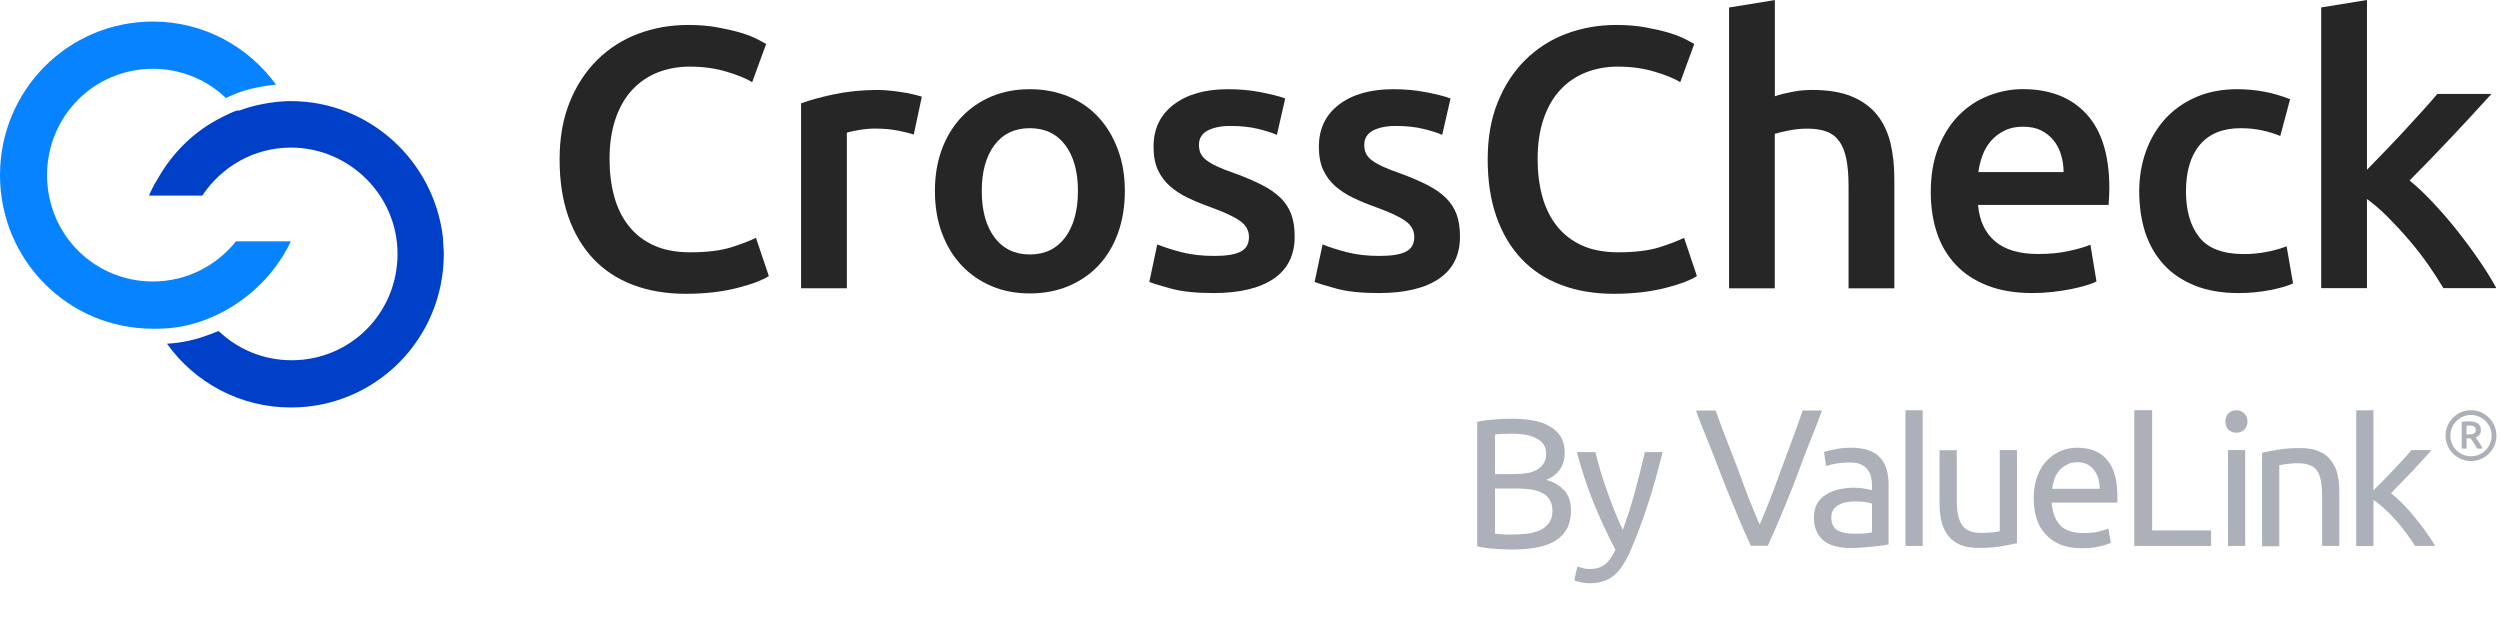
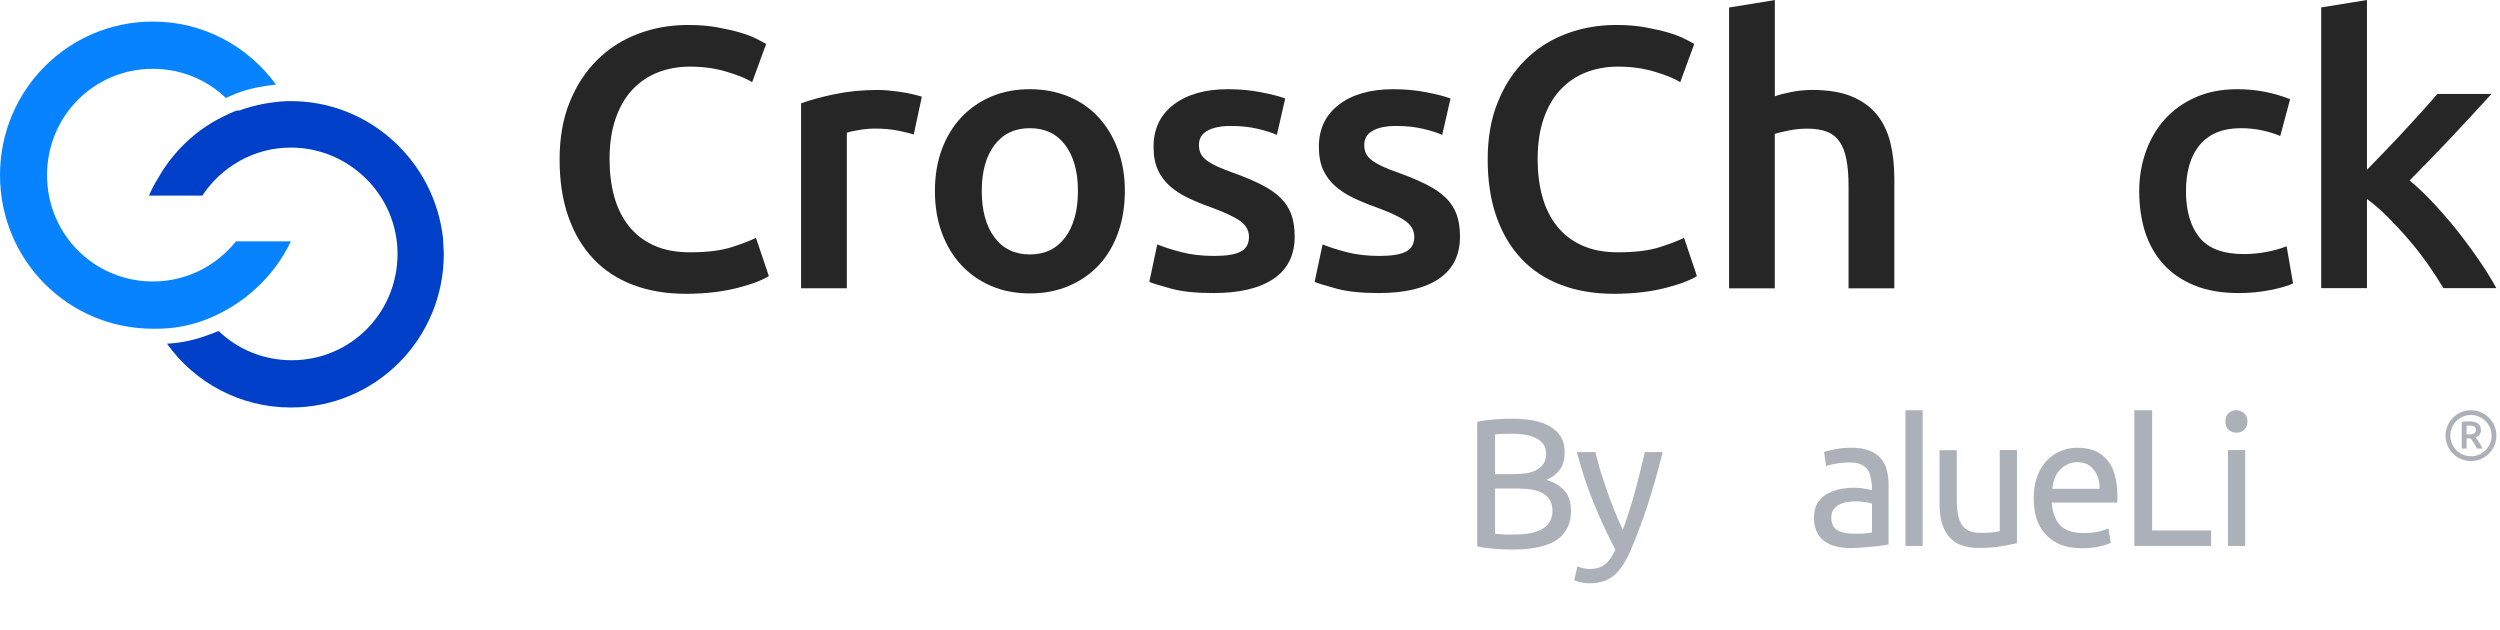
<svg xmlns="http://www.w3.org/2000/svg" width="603" height="152" viewBox="0 0 603 152" fill="none">
  <g clip-path="url(#clip0_1_2749)">
    <path d="M165.456 70.867C160.711 70.867 156.458 70.15 152.68 68.717C148.902 67.284 145.708 65.188 143.098 62.412C140.488 59.635 138.481 56.25 137.075 52.237C135.67 48.242 134.976 43.639 134.976 38.444C134.976 33.249 135.779 28.645 137.404 24.65C139.01 20.655 141.218 17.27 144.011 14.493C146.803 11.717 150.089 9.603 153.867 8.17C157.645 6.737 161.678 6.02 166.004 6.02C168.614 6.02 170.987 6.217 173.122 6.611C175.257 7.005 177.101 7.435 178.689 7.901C180.277 8.385 181.572 8.886 182.613 9.424C183.653 9.961 184.383 10.355 184.803 10.588L181.426 19.814C179.966 18.918 177.886 18.076 175.166 17.27C172.465 16.464 169.526 16.07 166.369 16.07C163.631 16.07 161.076 16.535 158.703 17.449C156.331 18.38 154.286 19.76 152.534 21.623C150.8 23.468 149.45 25.797 148.482 28.609C147.515 31.421 147.022 34.664 147.022 38.372C147.022 41.65 147.406 44.677 148.154 47.418C148.92 50.159 150.089 52.541 151.676 54.53C153.264 56.536 155.272 58.077 157.699 59.187C160.127 60.298 163.047 60.853 166.46 60.853C170.53 60.853 173.852 60.441 176.407 59.635C178.962 58.829 180.934 58.059 182.339 57.36L185.442 66.586C184.712 67.069 183.726 67.535 182.485 68.019C181.244 68.502 179.765 68.95 178.05 69.398C176.352 69.846 174.436 70.204 172.301 70.473C170.165 70.724 167.884 70.867 165.456 70.867Z" fill="#262626" />
    <path d="M220.396 32.444C219.483 32.139 218.224 31.835 216.618 31.512C215.011 31.19 213.132 31.011 210.996 31.011C209.773 31.011 208.477 31.136 207.127 31.369C205.758 31.602 204.791 31.817 204.261 31.996V69.525H193.219V24.92C195.355 24.15 198.001 23.415 201.213 22.735C204.407 22.054 207.948 21.695 211.854 21.695C212.584 21.695 213.442 21.749 214.409 21.839C215.377 21.928 216.362 22.054 217.329 22.197C218.297 22.34 219.246 22.52 220.158 22.735C221.071 22.949 221.801 23.129 222.349 23.326L220.396 32.444Z" fill="#262626" />
    <path d="M271.314 46.056C271.314 49.764 270.767 53.132 269.672 56.177C268.577 59.222 267.025 61.82 265.018 63.969C263.01 66.119 260.582 67.785 257.753 68.985C254.924 70.185 251.803 70.776 248.409 70.776C244.996 70.776 241.893 70.185 239.1 68.985C236.308 67.785 233.899 66.119 231.891 63.969C229.883 61.82 228.314 59.222 227.182 56.177C226.051 53.132 225.503 49.764 225.503 46.056C225.503 42.348 226.069 38.998 227.182 35.988C228.314 32.979 229.883 30.399 231.928 28.232C233.972 26.082 236.381 24.434 239.173 23.252C241.966 22.087 245.05 21.514 248.39 21.514C251.73 21.514 254.833 22.105 257.662 23.252C260.491 24.416 262.919 26.082 264.908 28.232C266.897 30.381 268.485 32.961 269.599 35.988C270.749 38.998 271.314 42.348 271.314 46.056ZM259.998 46.056C259.998 41.398 258.976 37.708 256.932 34.985C254.888 32.262 252.041 30.919 248.39 30.919C244.74 30.919 241.893 32.28 239.867 34.985C237.823 37.708 236.801 41.398 236.801 46.056C236.801 50.767 237.823 54.511 239.867 57.252C241.911 59.992 244.74 61.372 248.39 61.372C252.041 61.372 254.888 59.992 256.932 57.252C258.976 54.493 259.998 50.767 259.998 46.056Z" fill="#262626" />
    <path d="M292.856 61.73C295.776 61.73 297.911 61.39 299.244 60.691C300.576 60.01 301.251 58.828 301.251 57.144C301.251 55.586 300.54 54.314 299.098 53.293C297.674 52.272 295.32 51.179 292.016 49.979C290.009 49.262 288.165 48.51 286.504 47.704C284.825 46.898 283.383 45.948 282.16 44.873C280.938 43.799 279.988 42.491 279.277 40.986C278.583 39.464 278.236 37.601 278.236 35.397C278.236 31.098 279.842 27.712 283.073 25.24C286.304 22.768 290.684 21.514 296.214 21.514C299.007 21.514 301.689 21.765 304.245 22.267C306.8 22.768 308.716 23.27 309.994 23.753L307.986 32.531C306.763 31.994 305.212 31.51 303.332 31.062C301.452 30.614 299.262 30.381 296.762 30.381C294.517 30.381 292.692 30.758 291.286 31.492C289.881 32.245 289.187 33.391 289.187 34.931C289.187 35.702 289.315 36.4 289.589 36.992C289.863 37.583 290.337 38.138 291.012 38.657C291.688 39.159 292.564 39.679 293.659 40.18C294.754 40.682 296.086 41.219 297.674 41.757C300.284 42.706 302.511 43.655 304.336 44.587C306.161 45.518 307.676 46.557 308.862 47.722C310.049 48.886 310.907 50.212 311.454 51.699C312.002 53.185 312.275 54.977 312.275 57.073C312.275 61.551 310.578 64.937 307.201 67.23C303.825 69.522 299.007 70.687 292.728 70.687C288.53 70.687 285.154 70.347 282.598 69.648C280.043 68.967 278.255 68.412 277.214 68L279.131 58.953C280.773 59.616 282.726 60.243 285.008 60.834C287.289 61.426 289.936 61.73 292.856 61.73Z" fill="#262626" />
    <path d="M332.73 61.73C335.65 61.73 337.786 61.39 339.118 60.691C340.45 60.01 341.126 58.828 341.126 57.144C341.126 55.586 340.414 54.314 338.972 53.293C337.548 52.272 335.194 51.179 331.89 49.979C329.883 49.262 328.039 48.51 326.378 47.704C324.699 46.898 323.257 45.948 322.035 44.873C320.812 43.799 319.863 42.491 319.151 40.986C318.457 39.464 318.111 37.601 318.111 35.397C318.111 31.098 319.717 27.712 322.947 25.24C326.178 22.768 330.558 21.514 336.088 21.514C338.881 21.514 341.564 21.765 344.119 22.267C346.674 22.768 348.59 23.27 349.868 23.753L347.86 32.531C346.638 31.994 345.086 31.51 343.206 31.062C341.326 30.614 339.136 30.381 336.636 30.381C334.391 30.381 332.566 30.758 331.16 31.492C329.755 32.245 329.061 33.391 329.061 34.931C329.061 35.702 329.189 36.4 329.463 36.992C329.737 37.583 330.211 38.138 330.887 38.657C331.562 39.159 332.438 39.679 333.533 40.18C334.628 40.682 335.96 41.219 337.548 41.757C340.158 42.706 342.385 43.655 344.21 44.587C346.035 45.518 347.55 46.557 348.736 47.722C349.923 48.886 350.781 50.212 351.328 51.699C351.876 53.185 352.149 54.977 352.149 57.073C352.149 61.551 350.452 64.937 347.076 67.23C343.699 69.522 338.881 70.687 332.602 70.687C328.404 70.687 325.028 70.347 322.473 69.648C319.917 68.967 318.129 68.412 317.088 68L319.005 58.953C320.647 59.616 322.6 60.243 324.882 60.834C327.163 61.426 329.81 61.73 332.73 61.73Z" fill="#262626" />
    <path d="M389.31 70.867C384.565 70.867 380.312 70.15 376.534 68.717C372.756 67.284 369.562 65.188 366.952 62.412C364.342 59.635 362.335 56.25 360.929 52.237C359.524 48.242 358.83 43.639 358.83 38.444C358.83 33.249 359.633 28.645 361.258 24.65C362.864 20.655 365.072 17.27 367.865 14.493C370.657 11.717 373.943 9.603 377.721 8.17C381.499 6.737 385.532 6.02 389.858 6.02C392.468 6.02 394.841 6.217 396.976 6.611C399.111 7.005 400.955 7.435 402.543 7.901C404.131 8.385 405.426 8.886 406.467 9.424C407.507 9.961 408.237 10.355 408.657 10.588L405.28 19.814C403.82 18.918 401.74 18.076 399.02 17.27C396.319 16.464 393.38 16.07 390.223 16.07C387.485 16.07 384.93 16.535 382.557 17.449C380.185 18.38 378.141 19.76 376.388 21.623C374.654 23.468 373.304 25.797 372.336 28.609C371.369 31.421 370.876 34.664 370.876 38.372C370.876 41.65 371.26 44.677 372.008 47.418C372.775 50.159 373.943 52.541 375.53 54.53C377.118 56.536 379.126 58.077 381.553 59.187C383.981 60.298 386.901 60.853 390.314 60.853C394.384 60.853 397.706 60.441 400.261 59.635C402.816 58.829 404.788 58.059 406.193 57.36L409.296 66.586C408.566 67.069 407.58 67.535 406.339 68.019C405.098 68.502 403.62 68.95 401.904 69.398C400.207 69.846 398.29 70.204 396.155 70.473C394.019 70.724 391.738 70.867 389.31 70.867Z" fill="#262626" />
    <path d="M417.052 69.522V1.809L428.094 0.018V23.216C429.317 22.804 430.723 22.445 432.329 22.141C433.935 21.836 435.541 21.693 437.111 21.693C440.943 21.693 444.119 22.213 446.638 23.27C449.157 24.308 451.183 25.777 452.716 27.658C454.231 29.539 455.307 31.796 455.964 34.43C456.603 37.063 456.914 39.983 456.914 43.207V69.54H445.871V44.909C445.871 42.401 445.707 40.27 445.36 38.496C445.032 36.74 444.484 35.307 443.718 34.197C442.951 33.086 441.947 32.28 440.67 31.778C439.392 31.277 437.804 31.026 435.924 31.026C434.464 31.026 432.968 31.169 431.453 31.474C429.938 31.779 428.806 32.047 428.076 32.28V69.54H417.052V69.522Z" fill="#262626" />
-     <path d="M465.701 46.325C465.701 42.205 466.322 38.586 467.581 35.487C468.822 32.388 470.483 29.809 472.545 27.731C474.608 25.671 476.981 24.112 479.664 23.073C482.346 22.034 485.084 21.497 487.877 21.497C494.447 21.497 499.576 23.503 503.245 27.498C506.931 31.493 508.775 37.476 508.775 45.411C508.775 46.003 508.756 46.683 508.72 47.418C508.683 48.17 508.647 48.833 508.592 49.424H477.108C477.419 53.186 478.769 56.106 481.16 58.166C483.569 60.226 487.037 61.265 491.6 61.265C494.283 61.265 496.729 61.032 498.955 60.548C501.182 60.065 502.934 59.563 504.212 59.026L505.672 67.893C505.07 68.197 504.23 68.502 503.153 68.842C502.095 69.165 500.872 69.469 499.503 69.738C498.134 70.007 496.656 70.24 495.068 70.419C493.48 70.598 491.874 70.687 490.231 70.687C486.033 70.687 482.383 70.078 479.28 68.842C476.178 67.624 473.622 65.922 471.615 63.737C469.607 61.551 468.11 58.99 467.143 56.034C466.176 53.078 465.701 49.836 465.701 46.325ZM497.733 41.488C497.733 40.002 497.514 38.586 497.094 37.225C496.674 35.881 496.053 34.717 495.214 33.732C494.393 32.747 493.389 31.976 492.202 31.403C491.016 30.83 489.592 30.561 487.95 30.561C486.252 30.561 484.756 30.866 483.478 31.511C482.201 32.138 481.124 32.962 480.229 33.983C479.353 35.004 478.66 36.168 478.185 37.476C477.692 38.783 477.364 40.127 477.181 41.506H497.733V41.488Z" fill="#262626" />
    <path d="M515.979 46.145C515.979 42.688 516.527 39.446 517.622 36.436C518.717 33.427 520.286 30.811 522.312 28.59C524.356 26.387 526.82 24.649 529.741 23.395C532.661 22.141 535.946 21.514 539.596 21.514C544.105 21.514 548.357 22.32 552.372 23.933L550 32.8C548.722 32.262 547.28 31.815 545.656 31.456C544.05 31.098 542.316 30.919 540.491 30.919C536.165 30.919 532.88 32.245 530.635 34.896C528.39 37.547 527.258 41.309 527.258 46.145C527.258 50.803 528.317 54.493 530.452 57.198C532.588 59.921 536.165 61.282 541.221 61.282C543.101 61.282 544.962 61.103 546.788 60.745C548.613 60.387 550.201 59.939 551.533 59.401L553.084 68.358C551.861 68.949 550.018 69.487 547.554 69.97C545.09 70.454 542.553 70.687 539.943 70.687C535.873 70.687 532.314 70.078 529.303 68.842C526.291 67.606 523.791 65.922 521.82 63.736C519.848 61.551 518.37 58.953 517.384 55.944C516.454 52.935 515.979 49.656 515.979 46.145Z" fill="#262626" />
    <path d="M570.913 40.95C572.319 39.517 573.797 37.977 575.385 36.329C576.973 34.681 578.524 33.05 580.039 31.402C581.554 29.754 582.996 28.178 584.383 26.655C585.752 25.133 586.92 23.807 587.887 22.661H600.937C597.907 26.01 594.695 29.468 591.337 33.05C587.96 36.633 584.584 40.126 581.189 43.53C583.014 45.017 584.931 46.826 586.92 48.958C588.909 51.089 590.862 53.328 592.742 55.711C594.622 58.093 596.393 60.494 598.017 62.876C599.66 65.259 601.029 67.48 602.124 69.504H589.348C588.252 67.659 586.993 65.707 585.569 63.682C584.146 61.658 582.613 59.688 580.952 57.771C579.309 55.854 577.63 54.045 575.933 52.343C574.235 50.642 572.556 49.191 570.913 48.008V69.504H559.871V1.791L570.913 0V40.95Z" fill="#262626" />
    <g clip-path="url(#clip1_1_2749)">
      <path d="M49.364 77.199C45.77 78.529 41.988 79.289 37.827 79.289C37.449 79.289 37.07 79.289 36.881 79.289C16.455 79.289 0 62.761 0 42.244C0 21.727 16.455 5.199 36.881 5.199C48.986 5.199 59.766 11.088 66.575 20.397C63.171 20.777 60.145 21.347 57.118 22.487C56.173 22.867 55.416 23.247 54.471 23.627C49.931 19.257 43.69 16.598 36.881 16.598C22.696 16.598 11.348 27.996 11.348 42.244C11.348 56.492 22.696 67.89 36.881 67.89C45.014 67.89 52.201 64.091 56.929 58.202H70.169C66.008 66.941 58.442 73.779 49.364 77.199Z" fill="#0883FF" />
      <path d="M107.043 61.244C107.043 81.761 90.588 98.289 70.162 98.289C57.868 98.289 46.898 92.21 40.279 82.901C43.872 82.711 47.276 81.951 50.681 80.621C51.437 80.431 52.005 80.051 52.761 79.861C57.3 84.231 63.542 86.89 70.351 86.89C84.536 86.89 95.884 75.492 95.884 61.244C95.884 46.996 84.157 35.598 70.162 35.598C61.083 35.598 53.329 40.347 48.789 47.186H35.928C36.496 45.856 37.252 44.336 38.009 43.197C41.602 36.737 47.087 31.418 53.707 28.189C54.842 27.619 55.977 27.049 57.111 26.669C57.3 26.669 57.3 26.669 57.49 26.669H57.679C61.272 25.339 65.244 24.579 69.216 24.389C69.594 24.389 69.783 24.389 70.162 24.389C89.075 24.389 104.773 38.827 106.854 57.444C106.854 58.584 107.043 59.914 107.043 61.244Z" fill="#0040C8" />
    </g>
    <path d="M364.664 132.549C364.038 132.549 363.352 132.534 362.607 132.504C361.892 132.474 361.162 132.429 360.417 132.37C359.702 132.31 358.987 132.236 358.271 132.146C357.556 132.057 356.9 131.938 356.304 131.789V101.75C356.9 101.601 357.556 101.481 358.271 101.392C358.987 101.303 359.702 101.228 360.417 101.169C361.162 101.109 361.892 101.064 362.607 101.034C363.323 101.005 363.993 100.99 364.619 100.99C366.407 100.99 368.076 101.124 369.625 101.392C371.205 101.66 372.561 102.122 373.693 102.778C374.855 103.404 375.764 104.238 376.42 105.281C377.076 106.324 377.403 107.605 377.403 109.125C377.403 110.824 377.001 112.225 376.196 113.327C375.392 114.4 374.319 115.205 372.978 115.741C374.796 116.277 376.241 117.127 377.314 118.289C378.387 119.451 378.923 121.09 378.923 123.206C378.923 126.305 377.776 128.645 375.481 130.224C373.216 131.774 369.61 132.549 364.664 132.549ZM360.596 117.842V128.749C360.924 128.779 361.311 128.809 361.758 128.839C362.145 128.868 362.592 128.898 363.099 128.928C363.635 128.928 364.246 128.928 364.932 128.928C366.213 128.928 367.42 128.853 368.553 128.704C369.715 128.526 370.728 128.228 371.592 127.81C372.456 127.393 373.142 126.812 373.648 126.067C374.185 125.322 374.453 124.383 374.453 123.251C374.453 122.238 374.259 121.388 373.872 120.703C373.485 119.988 372.918 119.421 372.173 119.004C371.458 118.587 370.594 118.289 369.581 118.11C368.567 117.931 367.435 117.842 366.183 117.842H360.596ZM360.596 114.355H365.155C366.228 114.355 367.241 114.281 368.195 114.132C369.149 113.983 369.968 113.715 370.654 113.327C371.369 112.94 371.92 112.433 372.307 111.807C372.725 111.182 372.933 110.392 372.933 109.438C372.933 108.544 372.725 107.799 372.307 107.203C371.89 106.577 371.309 106.086 370.564 105.728C369.849 105.341 369 105.058 368.016 104.879C367.033 104.7 365.99 104.611 364.887 104.611C363.784 104.611 362.92 104.625 362.294 104.655C361.669 104.685 361.102 104.73 360.596 104.789V114.355ZM380.469 136.616C380.797 136.765 381.214 136.9 381.721 137.019C382.257 137.168 382.778 137.242 383.285 137.242C384.924 137.242 386.206 136.87 387.129 136.125C388.053 135.41 388.888 134.232 389.633 132.593C387.755 129.017 385.997 125.233 384.358 121.239C382.749 117.216 381.408 113.148 380.335 109.036H384.805C385.133 110.377 385.52 111.822 385.967 113.372C386.444 114.922 386.965 116.516 387.532 118.155C388.098 119.794 388.709 121.433 389.364 123.072C390.02 124.711 390.705 126.291 391.421 127.81C392.553 124.681 393.537 121.582 394.371 118.513C395.205 115.443 395.995 112.284 396.74 109.036H401.031C399.959 113.417 398.767 117.633 397.455 121.686C396.144 125.709 394.729 129.479 393.209 132.996C392.613 134.337 391.987 135.484 391.331 136.438C390.705 137.421 390.005 138.226 389.23 138.852C388.455 139.477 387.576 139.939 386.593 140.237C385.639 140.535 384.552 140.684 383.33 140.684C383.002 140.684 382.659 140.654 382.302 140.595C381.944 140.565 381.586 140.505 381.229 140.416C380.901 140.356 380.588 140.282 380.29 140.193C380.022 140.103 379.828 140.029 379.709 139.969L380.469 136.616Z" fill="#ACB0B8" />
-     <path d="M439.445 99.027C438.333 102.278 436.256 107.191 435.217 109.962C434.216 112.696 433.214 115.319 432.25 117.794C431.286 120.269 430.284 122.671 429.32 124.961C428.356 127.215 427.391 129.432 426.39 131.648H422.31C421.309 129.432 420.307 127.215 419.343 124.961C418.379 122.671 417.414 120.306 416.413 117.831C415.448 115.356 414.41 112.733 413.371 109.999C412.333 107.191 410.182 102.278 409.069 99.027H413.817C415.411 103.682 418.082 110.11 419.64 114.395C421.197 118.681 422.792 122.782 424.424 126.55C426.056 122.782 427.651 118.755 429.172 114.432C430.729 110.11 433.251 103.682 434.809 99.027H439.445Z" fill="#ACB0B8" />
-     <path d="M447.004 128.717C447.967 128.717 448.856 128.717 449.597 128.68C450.375 128.606 451.005 128.532 451.523 128.421V121.489C451.227 121.34 450.745 121.229 450.041 121.118C449.375 121.007 448.597 120.932 447.634 120.932C447.004 120.932 446.337 120.97 445.633 121.081C444.966 121.155 444.3 121.377 443.707 121.674C443.151 121.933 442.67 122.341 442.299 122.823C441.929 123.305 441.706 123.935 441.706 124.751C441.706 126.233 442.188 127.271 443.114 127.865C444.077 128.421 445.374 128.717 447.004 128.717ZM446.633 107.995C448.3 107.995 449.671 108.218 450.819 108.662C451.968 109.07 452.894 109.7 453.561 110.479C454.264 111.257 454.783 112.184 455.079 113.296C455.376 114.371 455.524 115.557 455.524 116.855V131.312C455.154 131.386 454.672 131.46 454.005 131.572C453.375 131.646 452.672 131.757 451.857 131.831C451.042 131.905 450.19 131.979 449.226 132.053C448.3 132.128 447.374 132.202 446.485 132.202C445.189 132.202 443.966 132.053 442.892 131.794C441.781 131.534 440.854 131.127 440.039 130.534C439.225 129.94 438.632 129.162 438.187 128.235C437.743 127.271 437.521 126.159 437.521 124.825C437.521 123.564 437.78 122.452 438.261 121.526C438.78 120.599 439.521 119.857 440.41 119.301C441.299 118.745 442.336 118.338 443.522 118.041C444.707 117.782 445.967 117.633 447.263 117.633C447.671 117.633 448.115 117.67 448.56 117.707C449.004 117.744 449.412 117.782 449.819 117.893C450.227 117.967 450.597 118.004 450.893 118.078C451.19 118.152 451.412 118.189 451.523 118.226V117.077C451.523 116.41 451.449 115.743 451.301 115.075C451.153 114.408 450.893 113.815 450.486 113.296C450.116 112.777 449.56 112.332 448.893 112.036C448.226 111.702 447.374 111.554 446.3 111.554C444.929 111.554 443.744 111.665 442.707 111.85C441.706 112.036 440.929 112.221 440.447 112.444L439.965 109.033C440.484 108.811 441.373 108.588 442.633 108.366C443.818 108.106 445.189 107.995 446.633 107.995Z" fill="#ACB0B8" />
+     <path d="M447.004 128.717C447.967 128.717 448.856 128.717 449.597 128.68C450.375 128.606 451.005 128.532 451.523 128.421V121.489C451.227 121.34 450.745 121.229 450.041 121.118C449.375 121.007 448.597 120.932 447.634 120.932C447.004 120.932 446.337 120.97 445.633 121.081C444.966 121.155 444.3 121.377 443.707 121.674C443.151 121.933 442.67 122.341 442.299 122.823C441.929 123.305 441.706 123.935 441.706 124.751C441.706 126.233 442.188 127.271 443.114 127.865C444.077 128.421 445.374 128.717 447.004 128.717ZM446.633 107.995C448.3 107.995 449.671 108.218 450.819 108.662C451.968 109.07 452.894 109.7 453.561 110.479C454.264 111.257 454.783 112.184 455.079 113.296C455.376 114.371 455.524 115.557 455.524 116.855V131.312C455.154 131.386 454.672 131.46 454.005 131.572C453.375 131.646 452.672 131.757 451.857 131.831C451.042 131.905 450.19 131.979 449.226 132.053C448.3 132.128 447.374 132.202 446.485 132.202C445.189 132.202 443.966 132.053 442.892 131.794C441.781 131.534 440.854 131.127 440.039 130.534C439.225 129.94 438.632 129.162 438.187 128.235C437.743 127.271 437.521 126.159 437.521 124.825C437.521 123.564 437.78 122.452 438.261 121.526C438.78 120.599 439.521 119.857 440.41 119.301C441.299 118.745 442.336 118.338 443.522 118.041C444.707 117.782 445.967 117.633 447.263 117.633C447.671 117.633 448.115 117.67 448.56 117.707C449.004 117.744 449.412 117.782 449.819 117.893C450.227 117.967 450.597 118.004 450.893 118.078C451.19 118.152 451.412 118.189 451.523 118.226V117.077C451.153 114.408 450.893 113.815 450.486 113.296C450.116 112.777 449.56 112.332 448.893 112.036C448.226 111.702 447.374 111.554 446.3 111.554C444.929 111.554 443.744 111.665 442.707 111.85C441.706 112.036 440.929 112.221 440.447 112.444L439.965 109.033C440.484 108.811 441.373 108.588 442.633 108.366C443.818 108.106 445.189 107.995 446.633 107.995Z" fill="#ACB0B8" />
    <path d="M486.454 131.016C485.491 131.239 484.231 131.498 482.675 131.758C481.12 132.017 479.341 132.166 477.304 132.166C475.526 132.166 474.044 131.906 472.822 131.424C471.599 130.905 470.636 130.164 469.895 129.2C469.154 128.236 468.636 127.124 468.302 125.864C467.969 124.566 467.821 123.121 467.821 121.564V108.589H471.97V120.674C471.97 123.491 472.414 125.493 473.303 126.716C474.192 127.94 475.674 128.533 477.786 128.533C478.23 128.533 478.675 128.533 479.156 128.496C479.638 128.459 480.082 128.422 480.49 128.422C480.897 128.347 481.268 128.31 481.601 128.273C481.972 128.199 482.194 128.162 482.342 128.088V108.552H486.491V131.016H486.454Z" fill="#ACB0B8" />
    <path d="M490.53 120.154C490.53 118.115 490.826 116.336 491.419 114.816C492.011 113.259 492.789 111.999 493.789 110.998C494.79 109.997 495.901 109.218 497.16 108.737C498.42 108.218 499.754 107.995 501.087 107.995C504.199 107.995 506.57 108.959 508.237 110.924C509.904 112.851 510.719 115.817 510.719 119.783C510.719 119.969 510.719 120.191 510.719 120.488C510.719 120.747 510.719 121.007 510.682 121.229H494.864C495.049 123.639 495.753 125.455 496.938 126.715C498.124 127.976 500.05 128.569 502.643 128.569C504.088 128.569 505.31 128.458 506.273 128.198C507.273 127.939 508.051 127.679 508.533 127.457L509.126 130.941C508.607 131.201 507.718 131.497 506.459 131.794C505.199 132.09 503.791 132.239 502.198 132.239C500.198 132.239 498.42 131.942 496.938 131.349C495.493 130.719 494.271 129.866 493.345 128.828C492.382 127.753 491.678 126.493 491.196 125.047C490.752 123.527 490.53 121.933 490.53 120.154ZM506.421 117.893C506.459 116.039 505.977 114.482 505.014 113.296C504.051 112.073 502.754 111.48 501.05 111.48C500.087 111.48 499.272 111.665 498.531 112.073C497.827 112.444 497.197 112.888 496.716 113.481C496.197 114.075 495.827 114.742 495.53 115.52C495.271 116.299 495.086 117.077 495.012 117.893H506.421Z" fill="#ACB0B8" />
    <path d="M533.318 127.938V131.682H514.796V98.95H519.094V127.938H533.318Z" fill="#ACB0B8" />
    <path d="M541.538 131.682H537.389V108.551H541.538V131.682ZM539.426 104.362C538.685 104.362 538.055 104.14 537.5 103.658C536.981 103.139 536.759 102.471 536.759 101.656C536.759 100.84 537.018 100.173 537.5 99.691C538.018 99.172 538.685 98.95 539.426 98.95C540.167 98.95 540.797 99.209 541.278 99.691C541.797 100.173 542.093 100.803 542.093 101.656C542.093 102.508 541.834 103.139 541.278 103.658C540.797 104.14 540.167 104.362 539.426 104.362Z" fill="#ACB0B8" />
-     <path d="M545.575 109.219C546.538 108.996 547.797 108.737 549.353 108.477C550.909 108.218 552.724 108.07 554.762 108.07C556.614 108.07 558.133 108.329 559.355 108.885C560.578 109.404 561.541 110.108 562.245 111.072C562.985 111.999 563.504 113.111 563.8 114.408C564.097 115.706 564.245 117.152 564.245 118.709V131.683H560.096V119.598C560.096 118.19 559.985 116.966 559.8 115.965C559.614 114.965 559.318 114.149 558.874 113.519C558.429 112.889 557.836 112.444 557.095 112.184C556.355 111.888 555.428 111.739 554.354 111.739C553.91 111.739 553.465 111.739 552.984 111.777C552.502 111.814 552.057 111.851 551.613 111.925C551.205 111.962 550.798 111.999 550.465 112.073C550.131 112.147 549.909 112.184 549.761 112.221V131.757H545.612V109.219H545.575Z" fill="#ACB0B8" />
-     <path d="M576.697 118.967C577.586 119.635 578.512 120.487 579.512 121.488C580.513 122.489 581.513 123.601 582.439 124.787C583.402 125.937 584.328 127.123 585.18 128.346C586.032 129.532 586.773 130.644 587.366 131.682H582.513C581.883 130.644 581.179 129.606 580.327 128.531C579.512 127.419 578.697 126.381 577.808 125.418C576.919 124.417 576.03 123.49 575.104 122.674C574.178 121.859 573.326 121.155 572.474 120.599V131.719H568.325V98.95H572.474V118.263C573.178 117.559 573.956 116.78 574.845 115.891C575.697 115.038 576.549 114.148 577.364 113.259C578.179 112.369 578.994 111.516 579.735 110.738C580.476 109.922 581.105 109.181 581.661 108.551H586.514C585.847 109.292 585.106 110.108 584.291 110.997C583.476 111.887 582.661 112.777 581.809 113.704C580.957 114.593 580.068 115.483 579.179 116.41C578.29 117.336 577.475 118.152 576.697 118.967Z" fill="#ACB0B8" />
    <path d="M463.746 98.95H459.597V131.682H463.746V98.95Z" fill="#ACB0B8" />
    <path fill-rule="evenodd" clip-rule="evenodd" d="M596 110.048C598.747 110.048 600.974 107.822 600.974 105.075C600.974 102.328 598.747 100.101 596 100.101C593.253 100.101 591.027 102.328 591.027 105.075C591.027 107.822 593.253 110.048 596 110.048ZM596 111.205C599.386 111.205 602.131 108.46 602.131 105.075C602.131 101.689 599.386 98.944 596 98.944C592.615 98.944 589.87 101.689 589.87 105.075C589.87 108.46 592.615 111.205 596 111.205Z" fill="#ACB0B8" />
    <path d="M595.539 101.619C596.464 101.619 597.17 101.792 597.658 102.136C598.151 102.48 598.398 103.007 598.398 103.714C598.398 104.597 597.969 105.196 597.112 105.509C597.229 105.653 597.362 105.828 597.51 106.035C597.658 106.241 597.809 106.467 597.963 106.711C598.117 106.949 598.266 107.197 598.407 107.453C598.549 107.704 598.676 107.951 598.787 108.196H597.482C597.365 107.97 597.238 107.745 597.103 107.519C596.967 107.287 596.828 107.065 596.686 106.852C596.55 106.633 596.415 106.429 596.279 106.241C596.143 106.047 596.017 105.875 595.9 105.725C595.813 105.731 595.739 105.734 595.677 105.734C595.616 105.734 595.557 105.734 595.502 105.734H594.937V108.196H593.771V101.779C594.055 101.716 594.357 101.676 594.678 101.657C594.999 101.632 595.286 101.619 595.539 101.619ZM595.622 102.643C595.375 102.643 595.147 102.653 594.937 102.671V104.776H595.446C595.73 104.776 595.98 104.76 596.196 104.729C596.412 104.698 596.591 104.641 596.732 104.56C596.88 104.478 596.992 104.369 597.066 104.231C597.14 104.093 597.177 103.918 597.177 103.705C597.177 103.504 597.14 103.335 597.066 103.198C596.992 103.06 596.884 102.95 596.742 102.869C596.606 102.787 596.442 102.731 596.251 102.7C596.06 102.662 595.85 102.643 595.622 102.643Z" fill="#ACB0B8" />
  </g>
  <defs>
    <clipPath id="clip0_1_2749">
      <rect width="602.13" height="151.28" fill="white" />
    </clipPath>
    <clipPath id="clip1_1_2749">
      <rect width="107.05" height="93.087" fill="white" transform="translate(0 5.196)" />
    </clipPath>
  </defs>
</svg>